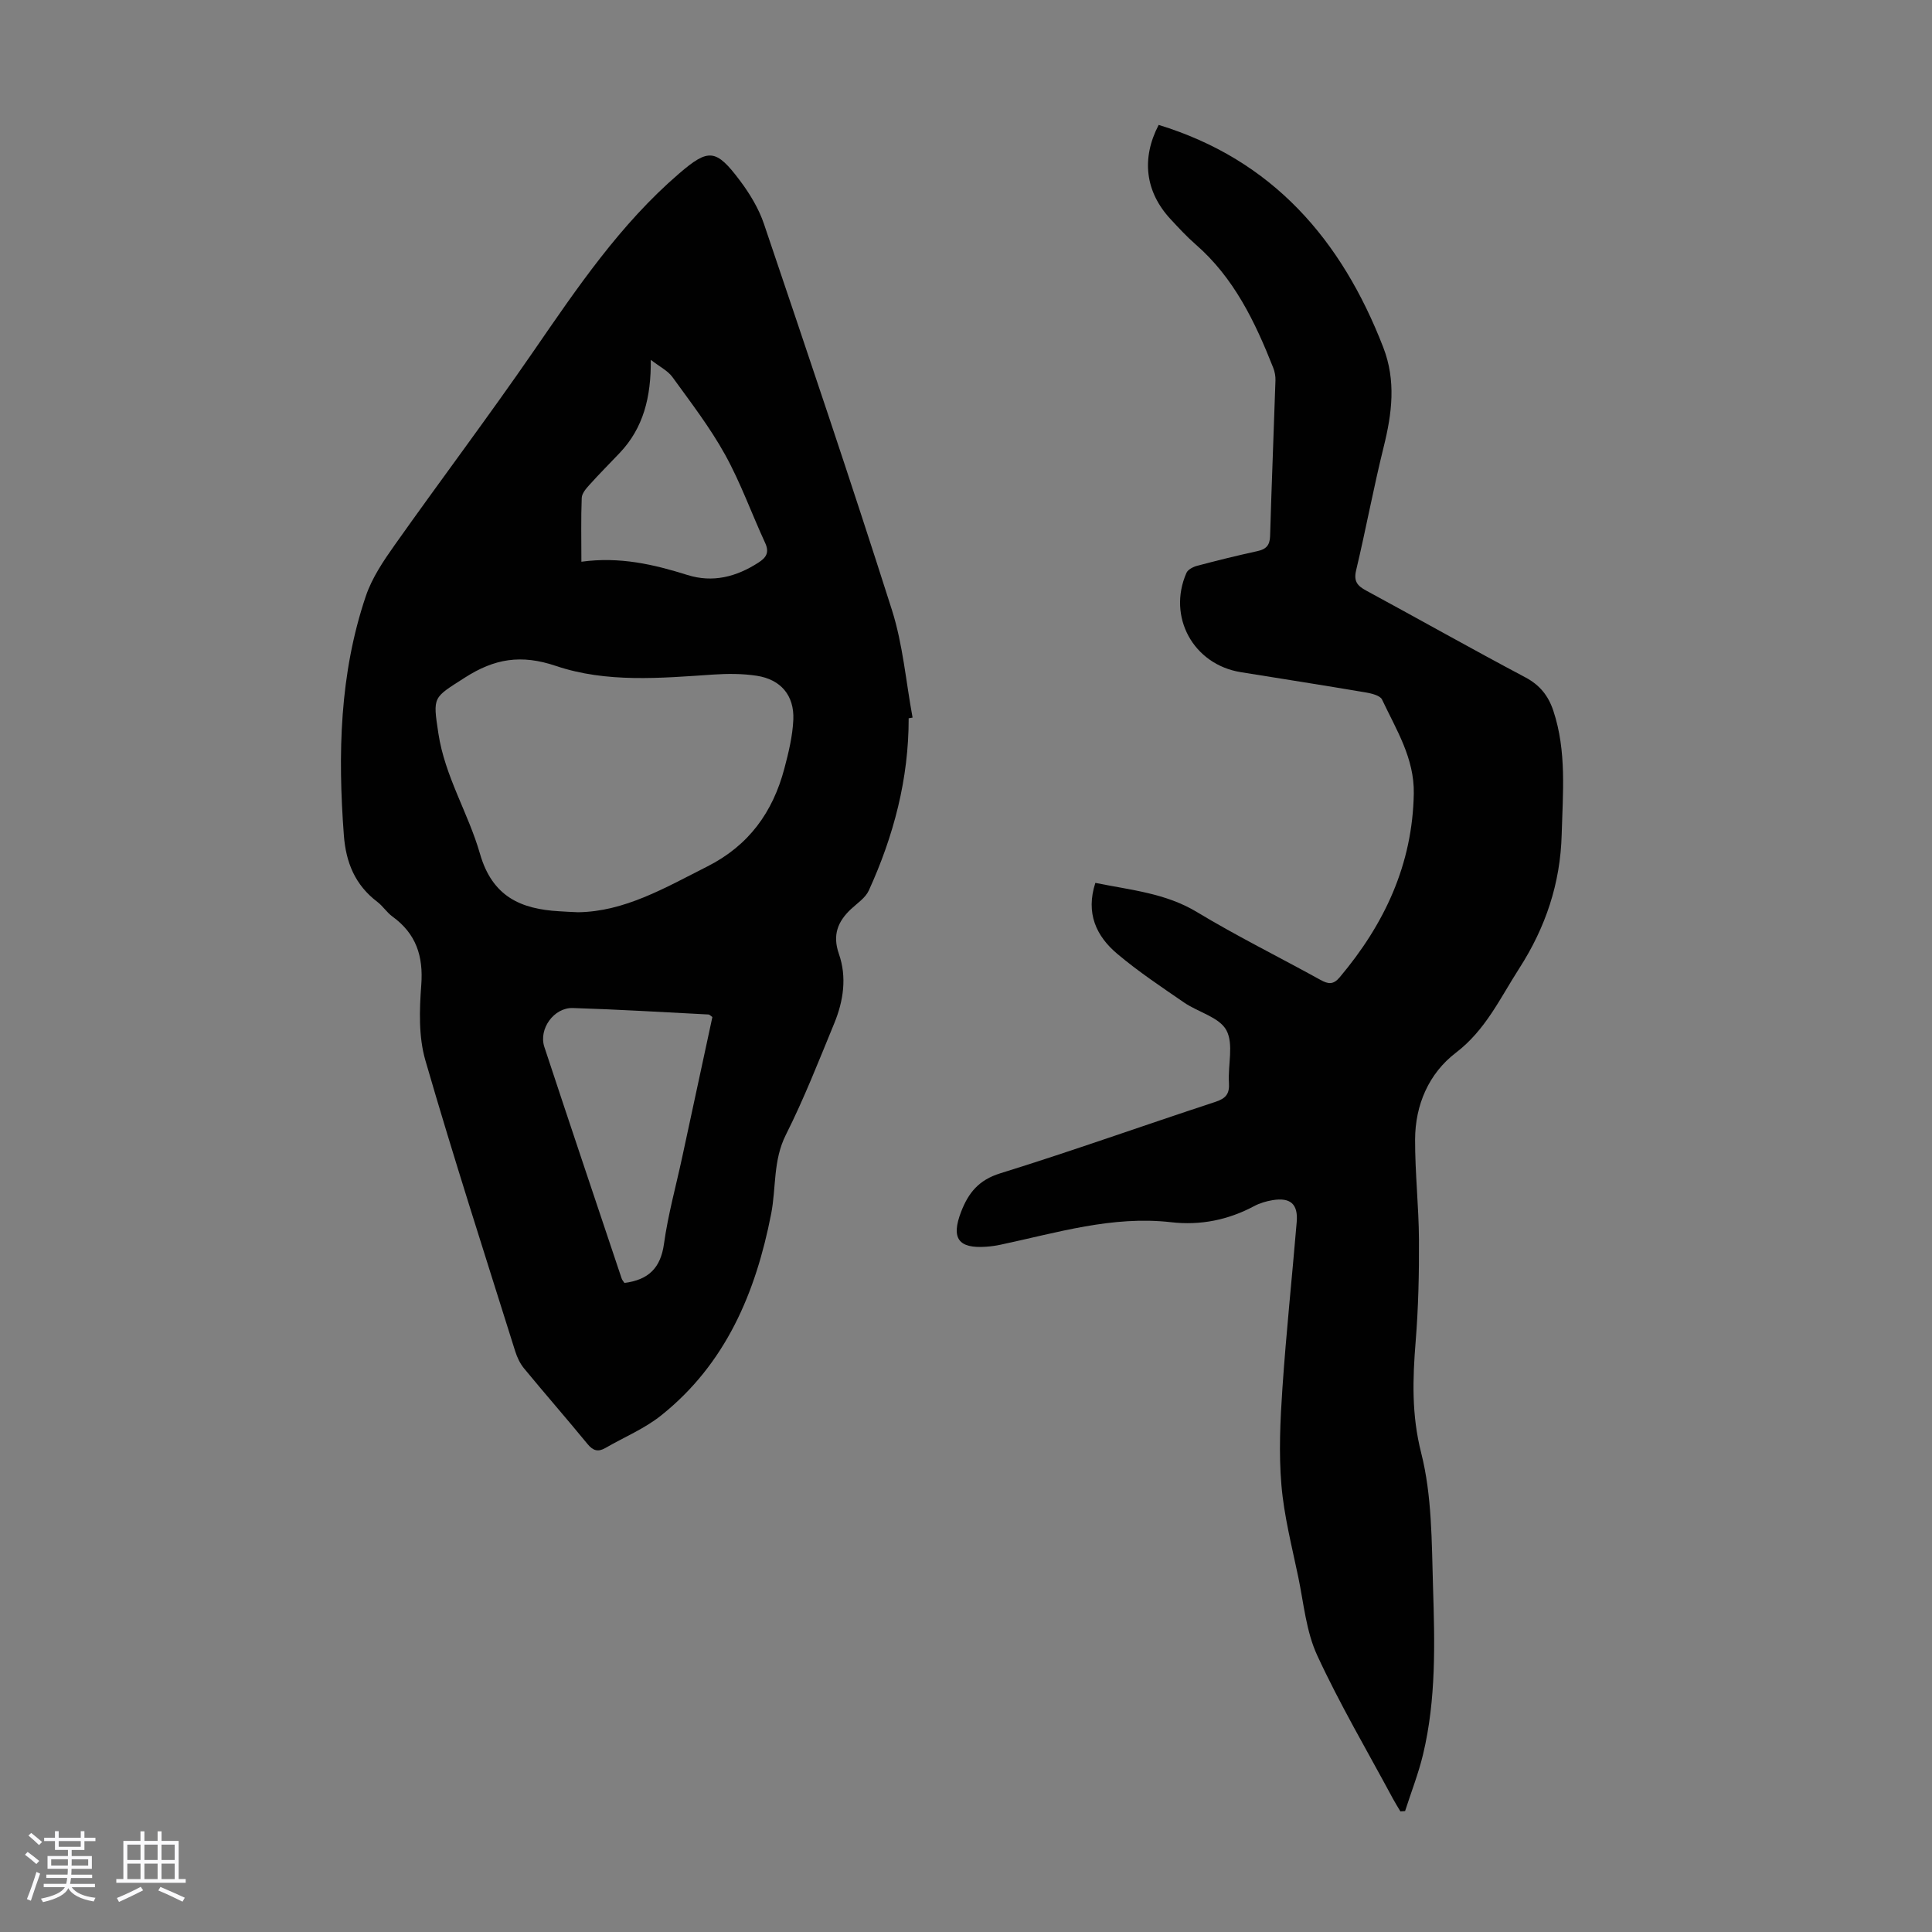
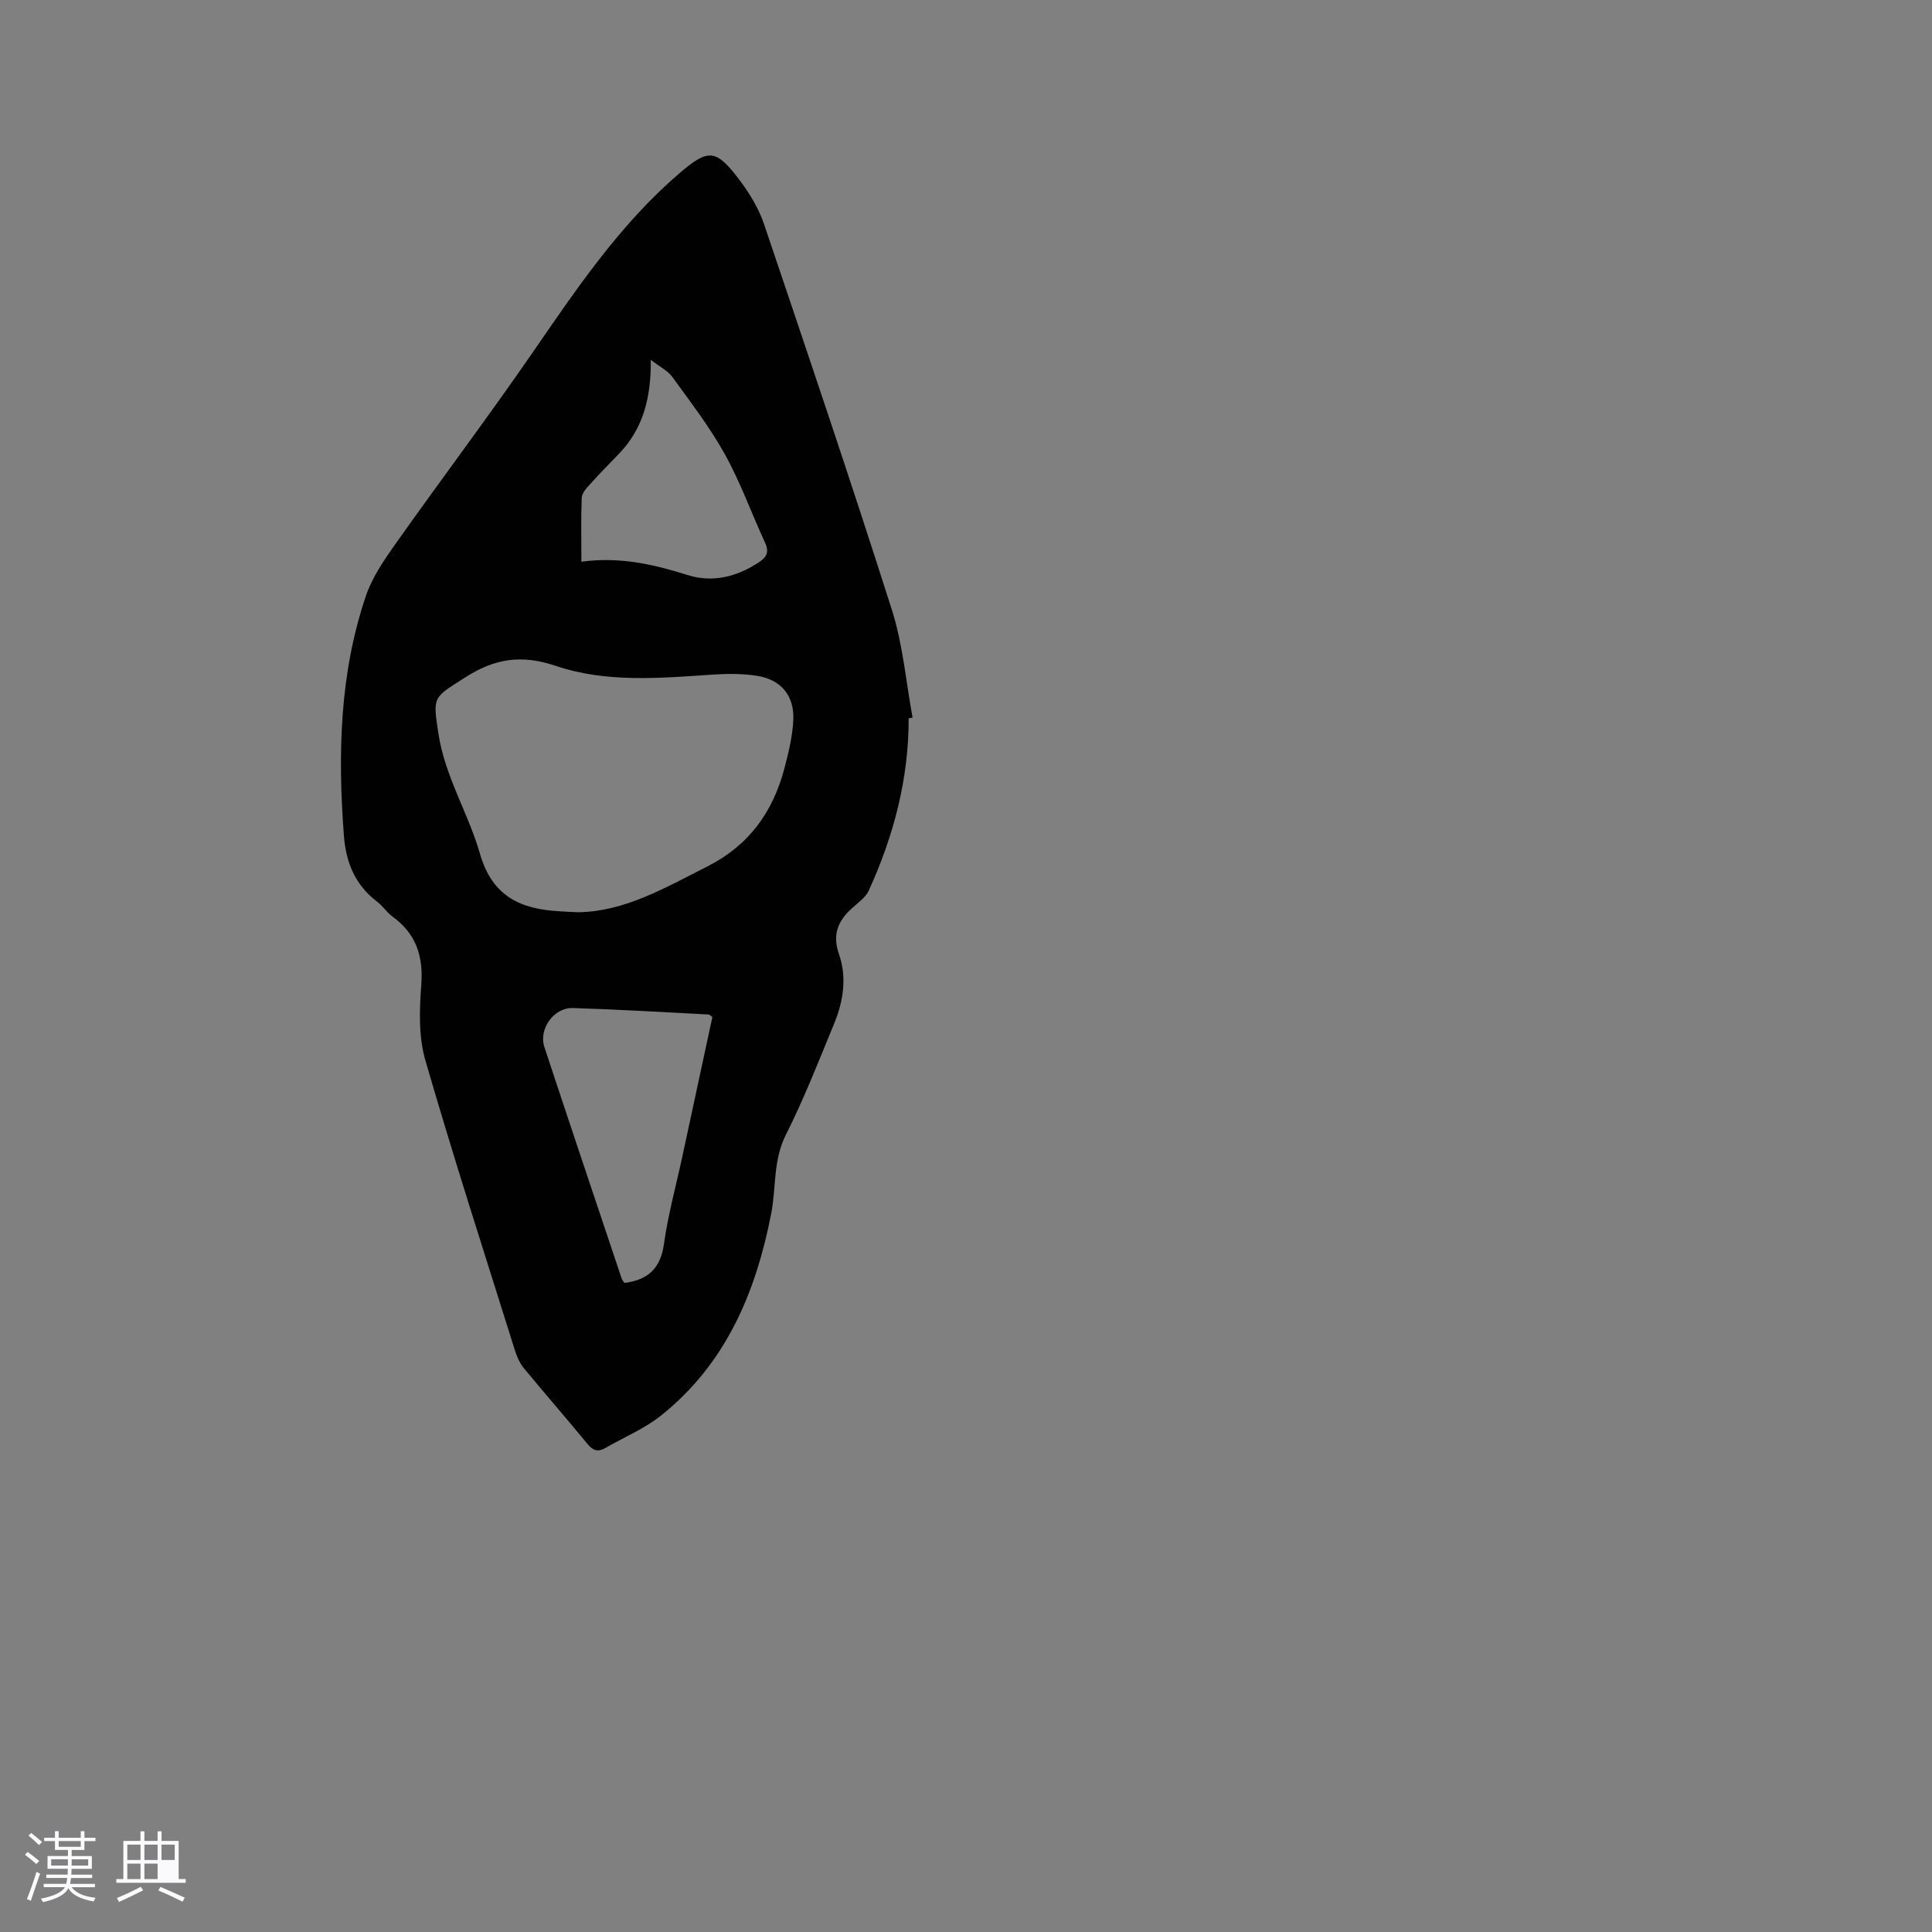
<svg xmlns="http://www.w3.org/2000/svg" enable-background="new 0 0 400 400" viewBox="0 0 400 400">
  <rect x="0" y="0" width="400" height="400" fill="#808080" stroke="none" />
  <path d="m5.17 384 .55-.58c.85.61 1.65 1.24 2.4 1.87l-.59.64c-.83-.73-1.62-1.38-2.36-1.93m1.22 9.53-.82-.34c.71-1.76 1.37-3.64 1.98-5.63.24.13.5.25.76.36-.6 1.67-1.24 3.54-1.92 5.61m-.5-13.5.57-.54c.56.44 1.31 1.06 2.26 1.87l-.64.64c-.68-.66-1.41-1.32-2.19-1.97m3.25.46h2.24v-1.36h.77v1.36h4.57v-1.36h.76v1.36h2.28v.69h-2.28v1.84h-2.64v1.26h4.18v2.64h-4.21c0 .45-.02.86-.05 1.21h4.32v.69h-4.38c-.04.34-.1.75-.19 1.22h5.15v.69h-4.82c.87 1.19 2.51 1.92 4.93 2.19-.17.31-.3.57-.37.76-2.77-.49-4.52-1.41-5.26-2.76-.56 1.26-2.3 2.23-5.24 2.9-.12-.24-.26-.48-.43-.72 2.73-.55 4.38-1.34 4.96-2.38h-4.38v-.69h4.65c.1-.38.17-.79.21-1.22h-4.32v-.69h4.4c.03-.34.05-.75.05-1.21h-4.2v-2.64h4.23v-1.26h-2.69v-1.84h-2.24zm1.46 4.46v1.29h3.45c.01-.4.02-.57.01-.53v-.32-.45h-3.46zm1.55-2.59h4.57v-1.19h-4.57zm6.11 2.59h-3.42v.77c-.01.19-.01.37-.02.53h3.44z" fill="#fafafc" />
-   <path d="m32.63 379.16h.82v1.98h3.54v7.89h1.46v.78h-14.37v-.78h1.46v-7.89h3.54v-1.98h.82v1.98h2.73zm-3.49 11.48.5.73c-1.61.82-3.28 1.63-5 2.41-.13-.27-.28-.55-.44-.82 1.75-.72 3.4-1.49 4.94-2.32m-2.78-5.55h2.73v-3.18h-2.73zm0 3.95h2.73v-3.2h-2.73zm3.54-3.95h2.73v-3.18h-2.73zm0 3.95h2.73v-3.2h-2.73zm7.89 4.68c-1.84-.92-3.51-1.7-5.02-2.32l.45-.73c1.89.8 3.57 1.55 5.04 2.23zm-1.62-11.81h-2.73v3.18h2.73zm-2.73 7.13h2.73v-3.2h-2.73z" fill="#fafafc" />
+   <path d="m32.63 379.16h.82v1.98h3.54v7.89h1.46v.78h-14.37v-.78h1.46v-7.89h3.54v-1.98h.82v1.98h2.73zm-3.49 11.48.5.73c-1.61.82-3.28 1.63-5 2.41-.13-.27-.28-.55-.44-.82 1.75-.72 3.4-1.49 4.94-2.32m-2.78-5.55h2.73v-3.18h-2.73zm0 3.95h2.73v-3.2h-2.73zm3.54-3.95h2.73v-3.18h-2.73zm0 3.95h2.73v-3.2h-2.73zm7.89 4.68c-1.84-.92-3.51-1.7-5.02-2.32l.45-.73c1.89.8 3.57 1.55 5.04 2.23zm-1.62-11.81h-2.73v3.18h2.73zm-2.73 7.13h2.73h-2.73z" fill="#fafafc" />
  <g fill="#010101">
    <path d="m188.13 148.71c.02 12.53-3.1 24.36-8.26 35.67-.69 1.51-2.35 2.6-3.64 3.8-2.78 2.59-3.91 5.39-2.55 9.3 1.69 4.82.95 9.77-.97 14.42-3.19 7.75-6.25 15.59-10.01 23.06-2.67 5.3-1.98 10.92-3.04 16.35-3.19 16.34-9.41 31.08-22.79 41.75-3.44 2.75-7.68 4.5-11.53 6.73-1.51.87-2.55.58-3.69-.81-4.33-5.28-8.83-10.42-13.17-15.69-.82-1-1.42-2.28-1.81-3.52-6.29-20.05-12.76-40.05-18.6-60.23-1.42-4.89-1.24-10.44-.85-15.61.45-5.99-1.08-10.63-5.97-14.17-1.16-.84-1.98-2.17-3.13-3.04-4.6-3.49-6.51-8.14-6.93-13.82-1.26-16.76-.89-33.37 4.54-49.45 1.28-3.81 3.67-7.34 6.03-10.67 9.49-13.42 19.4-26.56 28.72-40.09 9.03-13.11 17.93-26.28 30.12-36.76 6.09-5.24 7.64-5.14 12.59 1.45 2.05 2.73 3.92 5.82 5 9.04 8.98 26.57 17.97 53.14 26.47 79.86 2.28 7.16 2.9 14.85 4.28 22.29-.27.05-.54.1-.81.14zm-68.46 40.16c9.65-.12 18.04-5.07 26.74-9.46 8.64-4.36 13.59-11.26 15.98-20.28.88-3.32 1.71-6.74 1.86-10.14.21-5.03-2.62-8.32-7.57-9.08-2.94-.45-6.01-.45-8.99-.25-10.96.74-22.13 1.75-32.6-1.79-7.22-2.44-12.72-1.5-18.84 2.42-6.62 4.25-6.66 3.82-5.49 11.54 1.34 8.9 6.2 16.52 8.61 24.92 2.55 8.88 8.43 11.47 16.45 11.92 1.12.08 2.23.13 3.85.2zm27.82 21.7c-.43-.3-.61-.53-.79-.53-9.36-.48-18.73-1.05-28.1-1.34-3.93-.12-7.12 4.35-5.9 8.05 5.28 16 10.65 31.96 16 47.93.12.37.43.69.59.94 4.98-.64 7.49-3.1 8.18-8.1.84-6.06 2.5-12.01 3.79-18.02 2.09-9.68 4.17-19.37 6.23-28.93zm-27.12-94.27c7.95-1.09 14.96.55 21.94 2.74 5.26 1.66 10.14.39 14.7-2.55 1.64-1.05 2.32-2.11 1.4-4.1-2.81-6.08-5.07-12.45-8.3-18.28-3.12-5.63-7.09-10.79-10.88-16.03-.96-1.33-2.64-2.14-4.49-3.58.07 7.73-1.53 14.11-6.45 19.29-2.08 2.19-4.21 4.32-6.22 6.56-.71.78-1.59 1.79-1.63 2.73-.17 4.23-.07 8.47-.07 13.22z" />
-     <path d="m226.78 182.79c7.38 1.5 14.54 2.12 21.03 6.04 8.32 5.02 17.06 9.34 25.57 14.04 1.59.88 2.66 1.05 3.98-.52 9.28-11.02 15.09-23.37 15.35-38.05.13-7.33-3.64-13.24-6.57-19.46-.4-.86-2.22-1.28-3.45-1.49-8.6-1.46-17.21-2.8-25.82-4.19-9.8-1.59-15.22-11.44-11.23-20.55.31-.71 1.43-1.27 2.29-1.49 4.1-1.09 8.23-2.1 12.38-3.01 1.79-.39 2.59-1.16 2.65-3.12.31-10.74.76-21.48 1.11-32.22.03-.87-.14-1.81-.46-2.62-3.76-9.52-8.13-18.65-16.08-25.56-1.85-1.61-3.53-3.44-5.2-5.24-5.23-5.65-6.06-12.54-2.44-19.49 23.55 7.21 37.85 23.73 46.49 46.03 2.69 6.94 1.82 13.7.09 20.66-2.1 8.46-3.68 17.05-5.7 25.53-.53 2.25.23 3.19 2.04 4.17 11.01 5.96 21.92 12.12 32.98 17.98 3.02 1.6 4.77 3.81 5.81 6.92 2.79 8.4 1.96 17.01 1.73 25.62-.27 10.12-3.32 19.22-8.79 27.73-3.96 6.15-6.95 12.75-13.12 17.46-5.6 4.28-8.42 10.79-8.44 17.97-.02 6.91.76 13.83.8 20.74.04 7.01-.12 14.04-.68 21.02-.63 7.79-.87 15.22 1.14 23.12 2.25 8.86 2.17 18.4 2.45 27.66.36 11.62.68 23.31-2.06 34.75-.95 3.98-2.47 7.83-3.72 11.74-.32.02-.64.05-.97.07-.52-.88-1.08-1.75-1.56-2.65-5.29-9.85-10.98-19.51-15.66-29.64-2.29-4.94-2.79-10.74-3.92-16.19-1.32-6.35-2.96-12.69-3.5-19.12-.56-6.62-.24-13.35.21-20 .78-11.5 2-22.96 2.96-34.45.31-3.69-1.31-5.11-5-4.5-1.31.22-2.65.61-3.81 1.23-5.39 2.88-11.14 4.03-17.17 3.34-12.18-1.4-23.67 2.18-35.32 4.65-.98.21-1.98.35-2.98.42-5.79.42-7.32-1.75-5.2-7.24 1.5-3.88 3.62-6.57 8.08-7.95 14.93-4.63 29.66-9.91 44.51-14.78 2.21-.72 3.01-1.65 2.86-3.97-.24-3.68 1.02-8-.53-10.88-1.45-2.69-5.83-3.73-8.75-5.73-4.7-3.23-9.46-6.4-13.81-10.06-4.37-3.67-6.61-8.41-4.57-14.72z" />
  </g>
</svg>